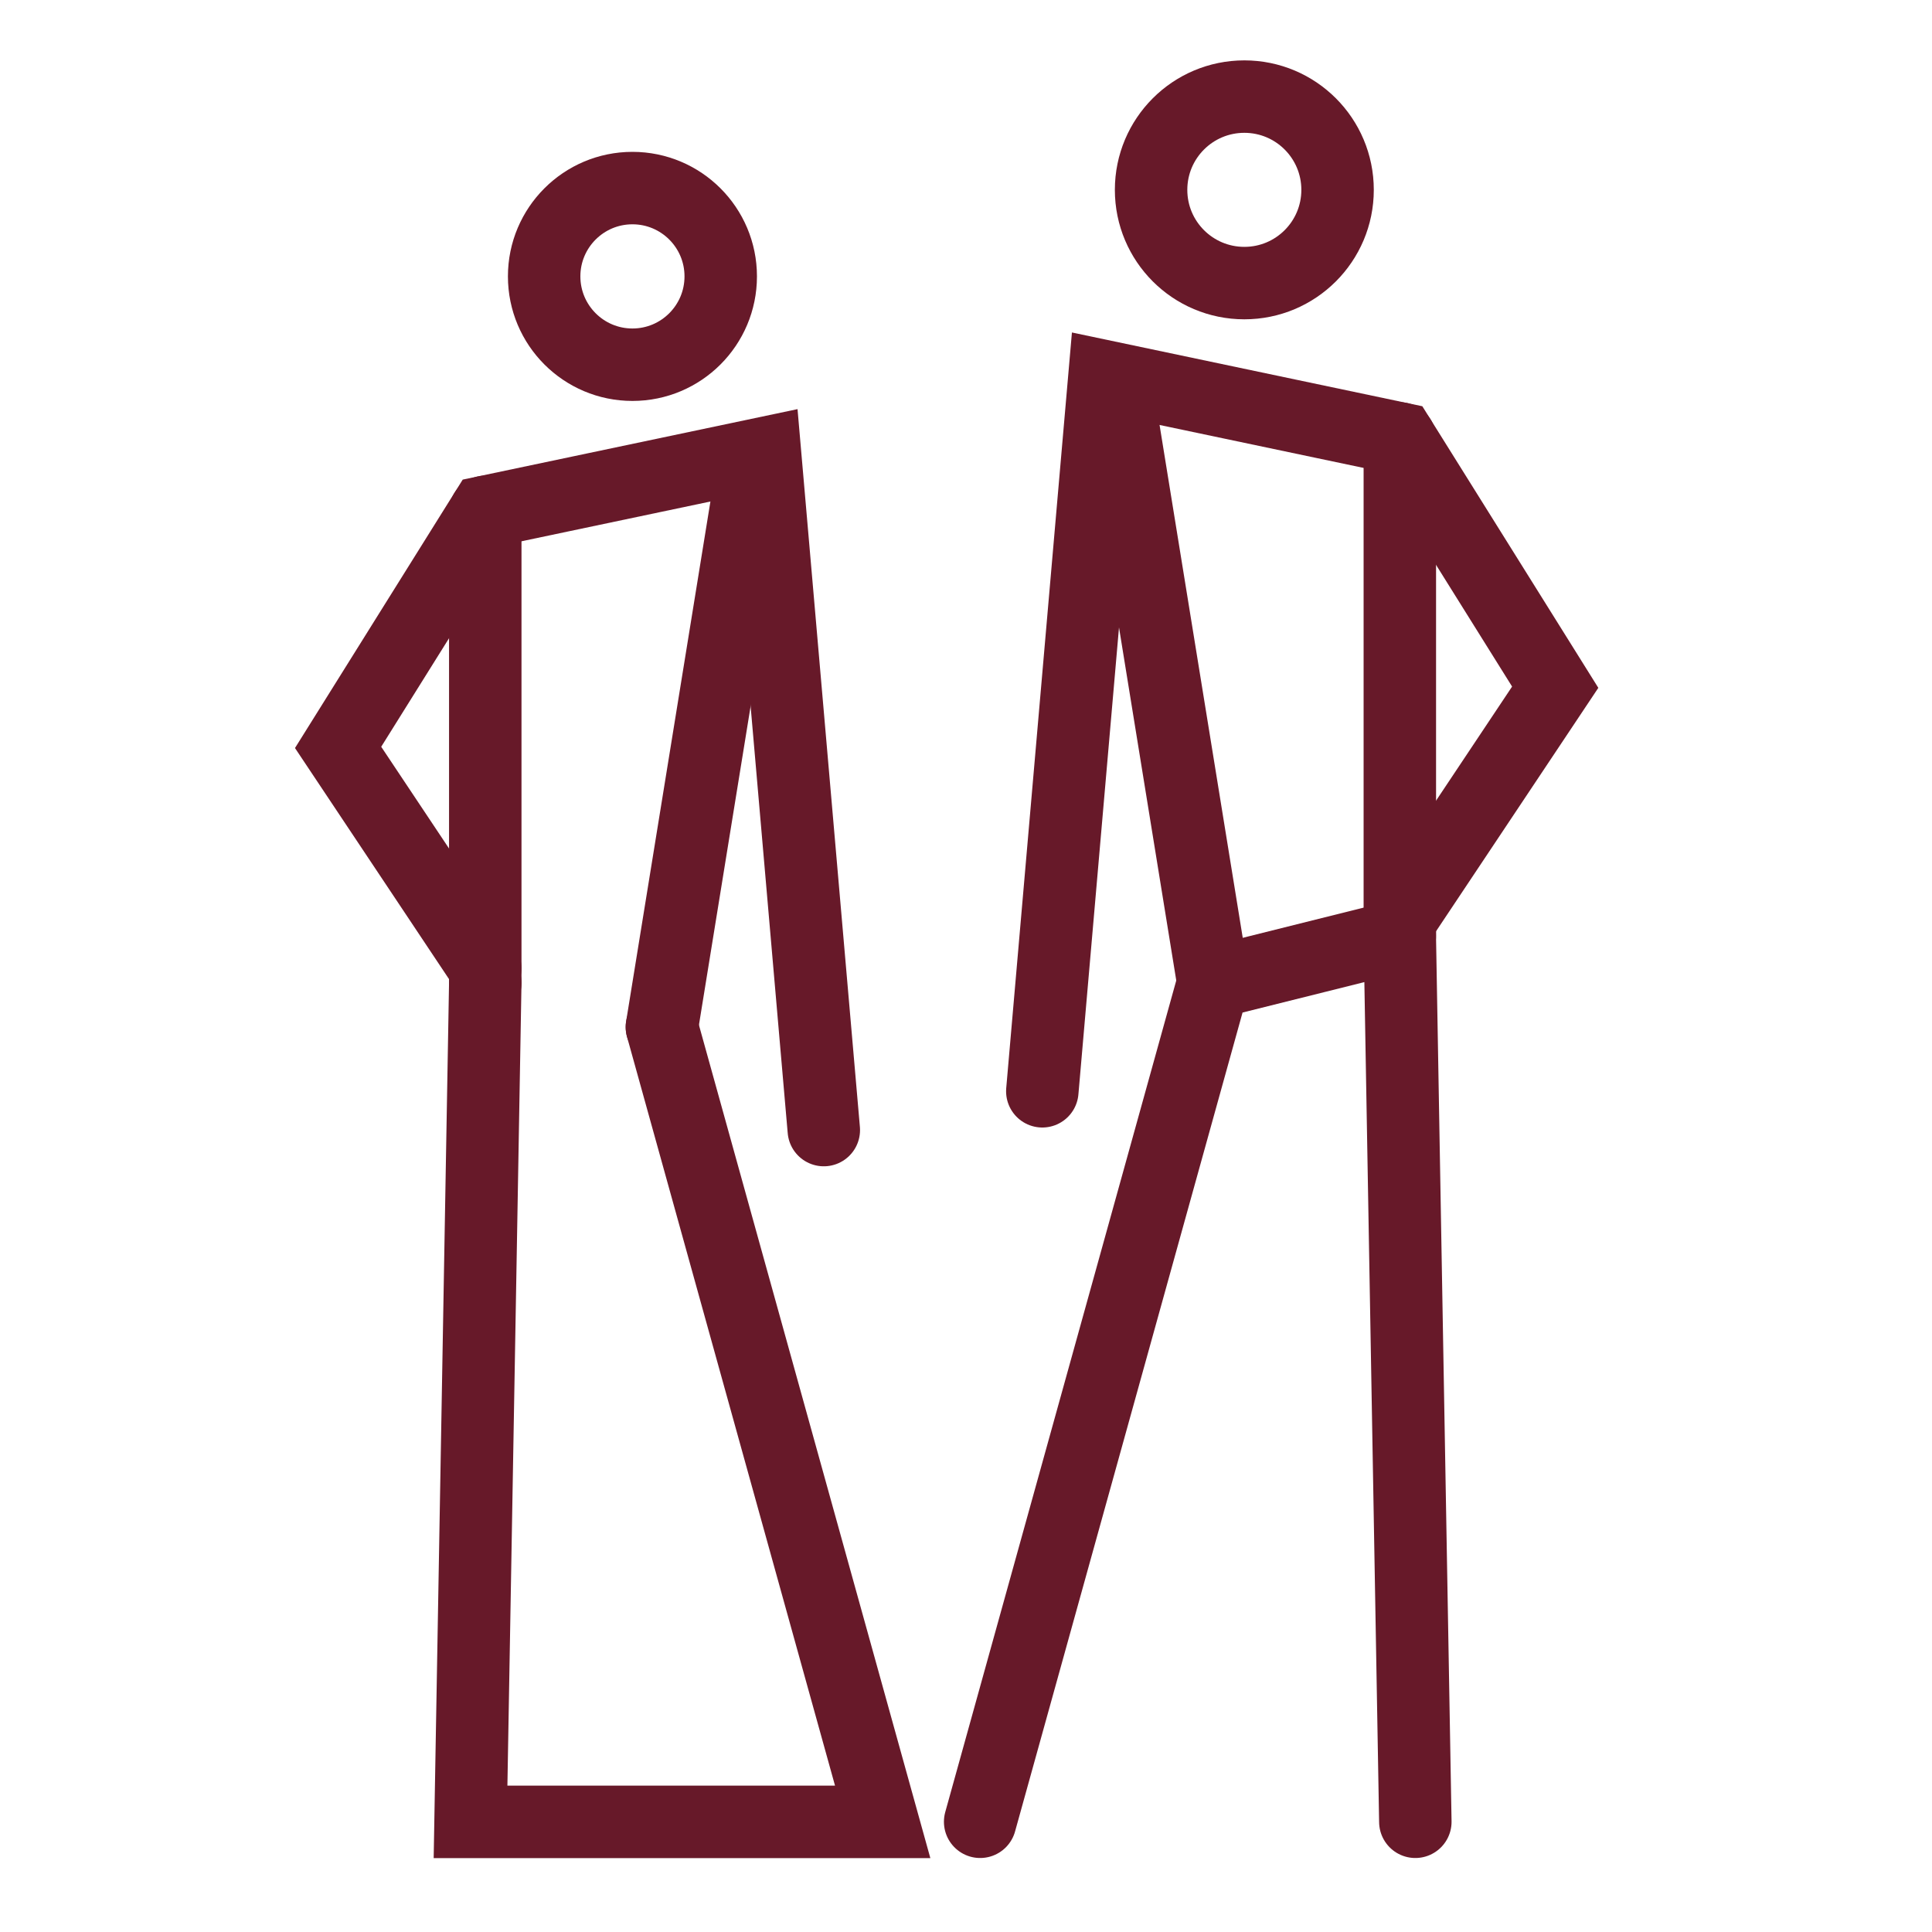
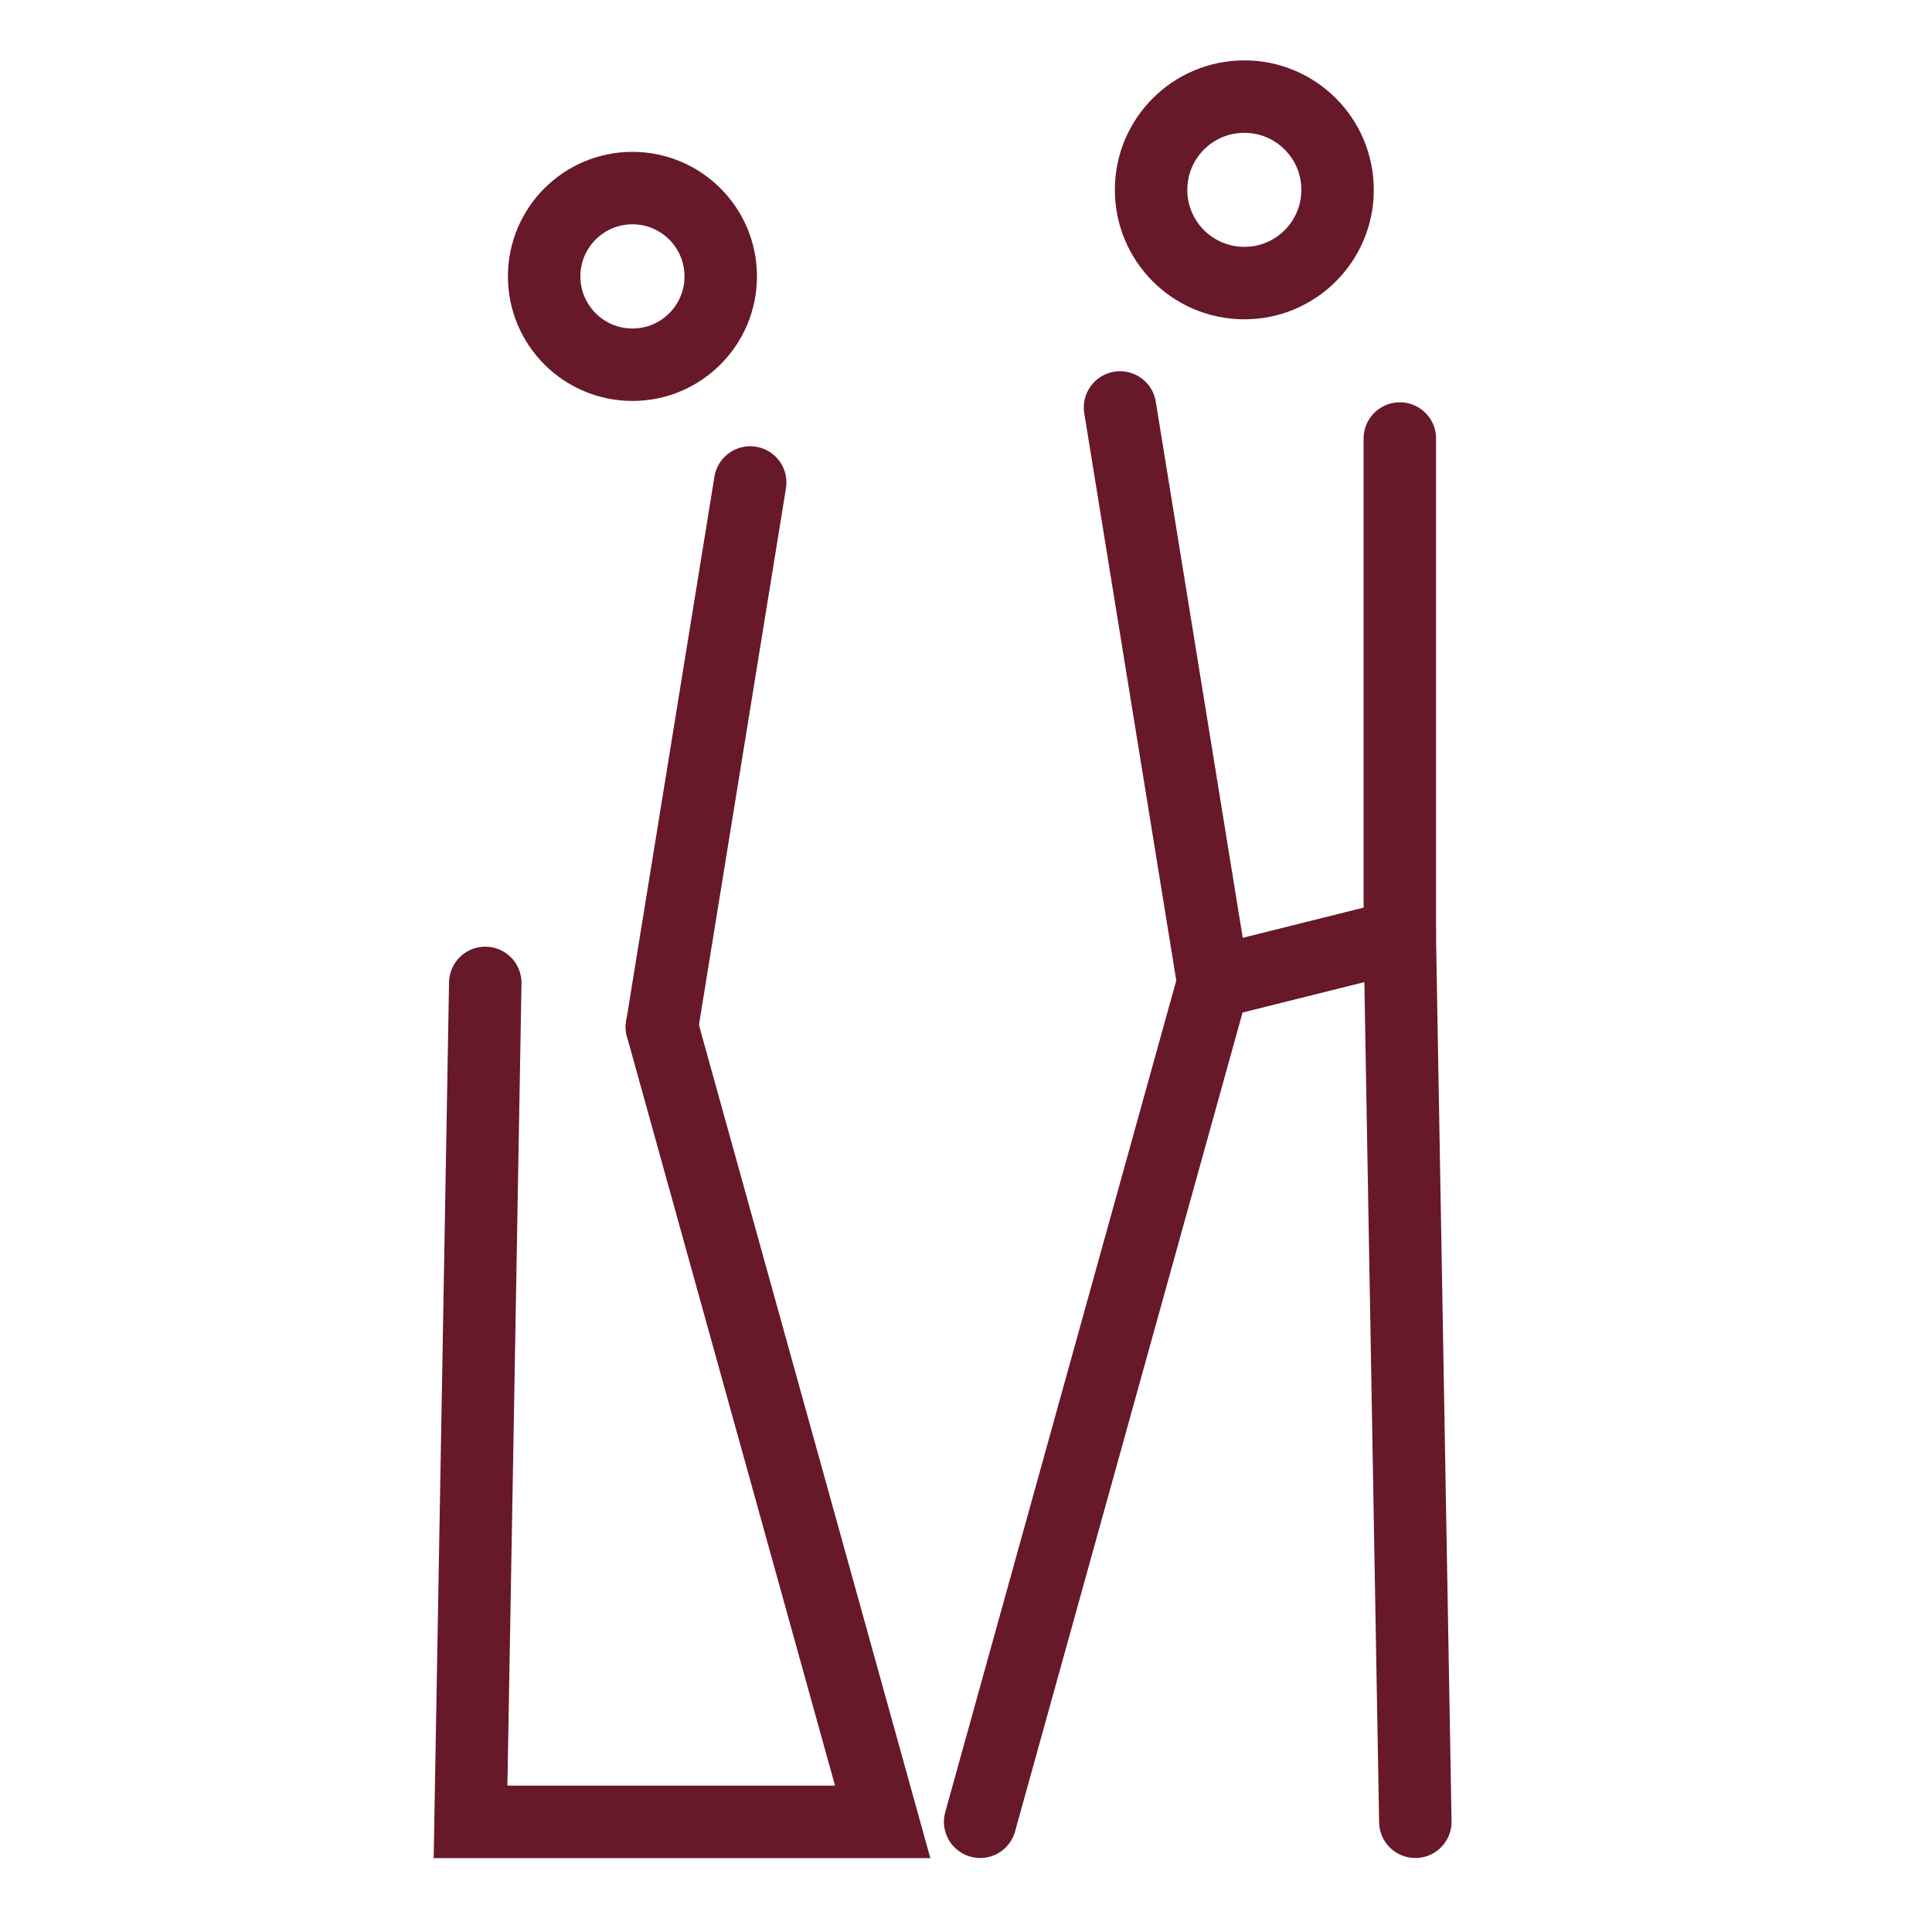
<svg xmlns="http://www.w3.org/2000/svg" width="40" height="40" viewBox="0 0 40 40" fill="none">
  <path d="M10.047 20.35L9.742 37.72H18.275L13.704 21.264" stroke="#671929" stroke-width="1.5" stroke-linecap="round" />
-   <path d="M10.047 20.35V10.598M13.704 21.264L15.532 9.989" stroke="#671929" stroke-width="1.5" stroke-linecap="round" />
-   <path d="M17.056 23.397L15.838 9.379L10.047 10.598L7 15.474L10.047 20.045" stroke="#671929" stroke-width="1.5" stroke-linecap="round" />
+   <path d="M10.047 20.35M13.704 21.264L15.532 9.989" stroke="#671929" stroke-width="1.5" stroke-linecap="round" />
  <path d="M13.094 7.551C14.104 7.551 14.922 6.732 14.922 5.722C14.922 4.713 14.104 3.894 13.094 3.894C12.084 3.894 11.266 4.713 11.266 5.722C11.266 6.732 12.084 7.551 13.094 7.551Z" stroke="#671929" stroke-width="1.5" stroke-linecap="round" />
  <path d="M29.303 37.718L28.981 19.377L25.12 20.342L20.293 37.718" stroke="#671929" stroke-width="1.5" stroke-linecap="round" />
  <path d="M28.982 19.376V9.079M25.12 20.342L23.189 8.436" stroke="#671929" stroke-width="1.5" stroke-linecap="round" />
-   <path d="M21.58 22.594L22.867 7.792L28.981 9.079L32.199 14.228L28.981 19.055" stroke="#671929" stroke-width="1.5" stroke-linecap="round" />
  <path d="M25.763 5.861C26.829 5.861 27.693 4.997 27.693 3.931C27.693 2.864 26.829 2 25.763 2C24.696 2 23.832 2.864 23.832 3.931C23.832 4.997 24.696 5.861 25.763 5.861Z" stroke="#671929" stroke-width="1.5" stroke-linecap="round" />
</svg>